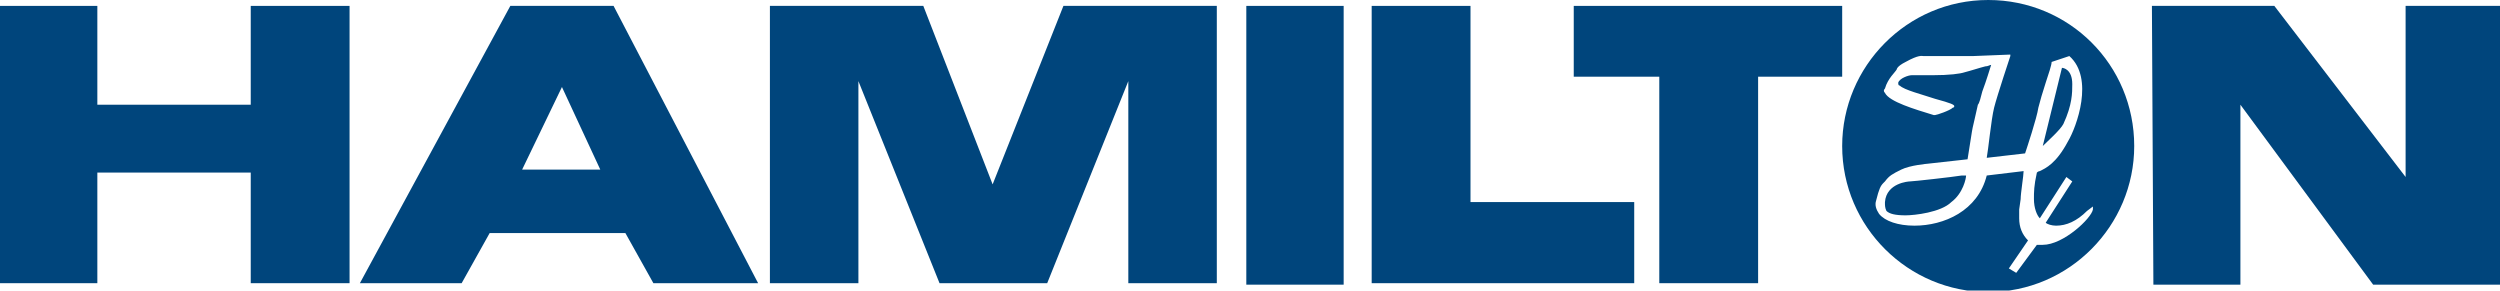
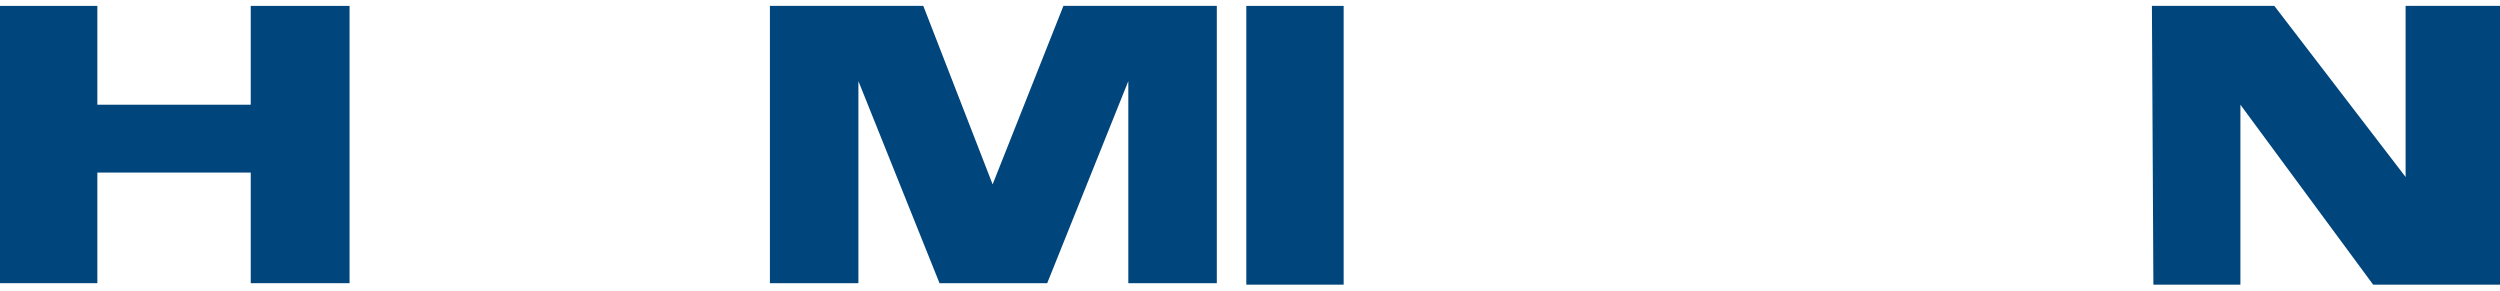
<svg xmlns="http://www.w3.org/2000/svg" version="1.1" id="Ebene_1" x="0px" y="0px" viewBox="0 0 169.5 19.7" style="enable-background:new 0 0 169.5 19.7;" xml:space="preserve">
  <style type="text/css">
	.st0{fill-rule:evenodd;clip-rule:evenodd;fill:#00457C;}
</style>
  <polygon class="st0" points="0,0.4 0,19.2 6.6,19.2 6.6,11.7 17,11.7 17,19.2 23.7,19.2 23.7,0.4 17,0.4 17,7.1 6.6,7.1 6.6,0.4 " />
  <polygon class="st0" points="67.3,19.2 63.7,19.2 58.2,5.5 58.2,19.2 52.2,19.2 52.2,0.4 62.6,0.4 67.3,12.5 72.1,0.4 82.5,0.4   82.5,19.2 76.5,19.2 76.5,5.5 71,19.2 " />
  <polygon class="st0" points="145.9,0.4 146,19.3 151.9,19.3 151.9,7.1 160.9,19.3 169.5,19.3 169.5,0.4 163.1,0.4 163.1,12   154.2,0.4 " />
-   <polygon class="st0" points="106.7,0.4 106.7,5.2 112.5,5.2 112.5,19.2 119.2,19.2 119.2,5.2 124.9,5.2 124.9,0.4 " />
-   <polygon class="st0" points="93,0.4 93,19.2 110.8,19.2 110.8,13.7 99.7,13.7 99.7,0.4 " />
  <rect x="84.5" y="0.4" class="st0" width="6.6" height="18.9" />
-   <path class="st0" d="M144.7,9.9c0,5.4-4.4,9.9-9.9,9.9c-5.4,0-9.9-4.4-9.9-9.9c0-5.4,4.4-9.9,9.9-9.9C140.3,0,144.7,4.4,144.7,9.9   M141.9,14l0,0.2c-0.1,0.6-2,2.4-3.4,2.4c-0.1,0-0.3,0-0.4,0l-1.4,1.9l-0.5-0.3l1.3-1.9c-0.4-0.4-0.6-0.9-0.6-1.5v-0.6l0.1-0.7  c0-0.4,0.2-1.6,0.2-1.9l-2.5,0.3c-0.6,2.4-2.9,3.4-4.9,3.4c-1.1,0-2-0.3-2.4-0.8c-0.2-0.3-0.3-0.6-0.2-0.9c0.2-0.8,0.3-1,0.5-1.2  c0,0,0.1-0.1,0.1-0.1c0.3-0.4,0.5-0.5,1.1-0.8c0.6-0.3,1.8-0.4,1.8-0.4l2.7-0.3l0.3-1.9c0-0.1,0.3-1.3,0.4-1.8  c0.1-0.1,0.2-0.5,0.3-0.9c0.3-0.8,0.5-1.5,0.6-1.8c-0.1,0-0.2,0.1-0.4,0.1c-0.4,0.1-1,0.3-1.4,0.4c-0.3,0.1-1,0.2-2.2,0.2  c-0.8,0-1.4,0-1.4,0c0,0,0,0,0,0c-0.2,0-0.8,0.2-0.9,0.5c0,0.1,0,0.2,0.1,0.2c0.3,0.3,1.5,0.6,2.4,0.9c1.1,0.3,1.3,0.4,1.3,0.5  c0,0,0,0.1-0.1,0.1c-0.2,0.2-1.1,0.5-1.2,0.5l0,0c0,0,0,0-0.1,0c-1.3-0.4-3-0.9-3.3-1.5c-0.1-0.1-0.1-0.2,0-0.3  c0.2-0.7,0.7-1.1,0.8-1.3v0c0,0,0-0.2,0.6-0.5c0.9-0.5,1.1-0.4,1.2-0.4l3.4,0l2.5-0.1l0,0.1c0,0-0.9,2.7-1.1,3.5  c-0.2,0.8-0.4,2.9-0.5,3.4l2.6-0.3c0.1-0.3,0.8-2.4,0.9-3.1c0.1-0.4,0.3-1.1,0.5-1.7c0.2-0.6,0.4-1.2,0.4-1.4l0,0l1.2-0.4l0,0  c1.7,1.5,0.5,4.8-0.1,5.8c-0.8,1.5-1.5,1.8-1.9,2c-0.1,0-0.2,0.1-0.2,0.1c-0.2,0.9-0.2,1.3-0.2,1.8c0,0.6,0.2,1.1,0.4,1.3l1.8-2.8  l0.4,0.3l-1.8,2.8c0.1,0.1,0.4,0.2,0.7,0.2c0.7,0,1.4-0.3,2.1-1L141.9,14z M139.9,8.4c0.6-1.3,0.6-2.1,0.6-2.7c0-1-0.6-1.1-0.7-1.1  l-1.3,5.3C138.8,9.6,139.7,8.8,139.9,8.4 M133.3,11.9c-0.1,0-0.2,0-0.3,0c-0.6,0.1-3.3,0.4-3.5,0.4c-0.1,0-1.6,0.1-1.7,1.4l0,0.1  c0,0.1,0,0.3,0.1,0.5c0.2,0.2,0.6,0.3,1.3,0.3c0.6,0,2.4-0.2,3.1-0.9C133.1,13.1,133.3,12.1,133.3,11.9  C133.3,11.9,133.3,11.9,133.3,11.9" />
-   <path class="st0" d="M34.6,0.4L24.4,19.2h6.9l1.9-3.4c0,0,9.2,0,9.2,0l1.9,3.4h7.1L41.6,0.4H34.6 M38.1,5.9l-2.7,5.6h5.3L38.1,5.9z" />
</svg>